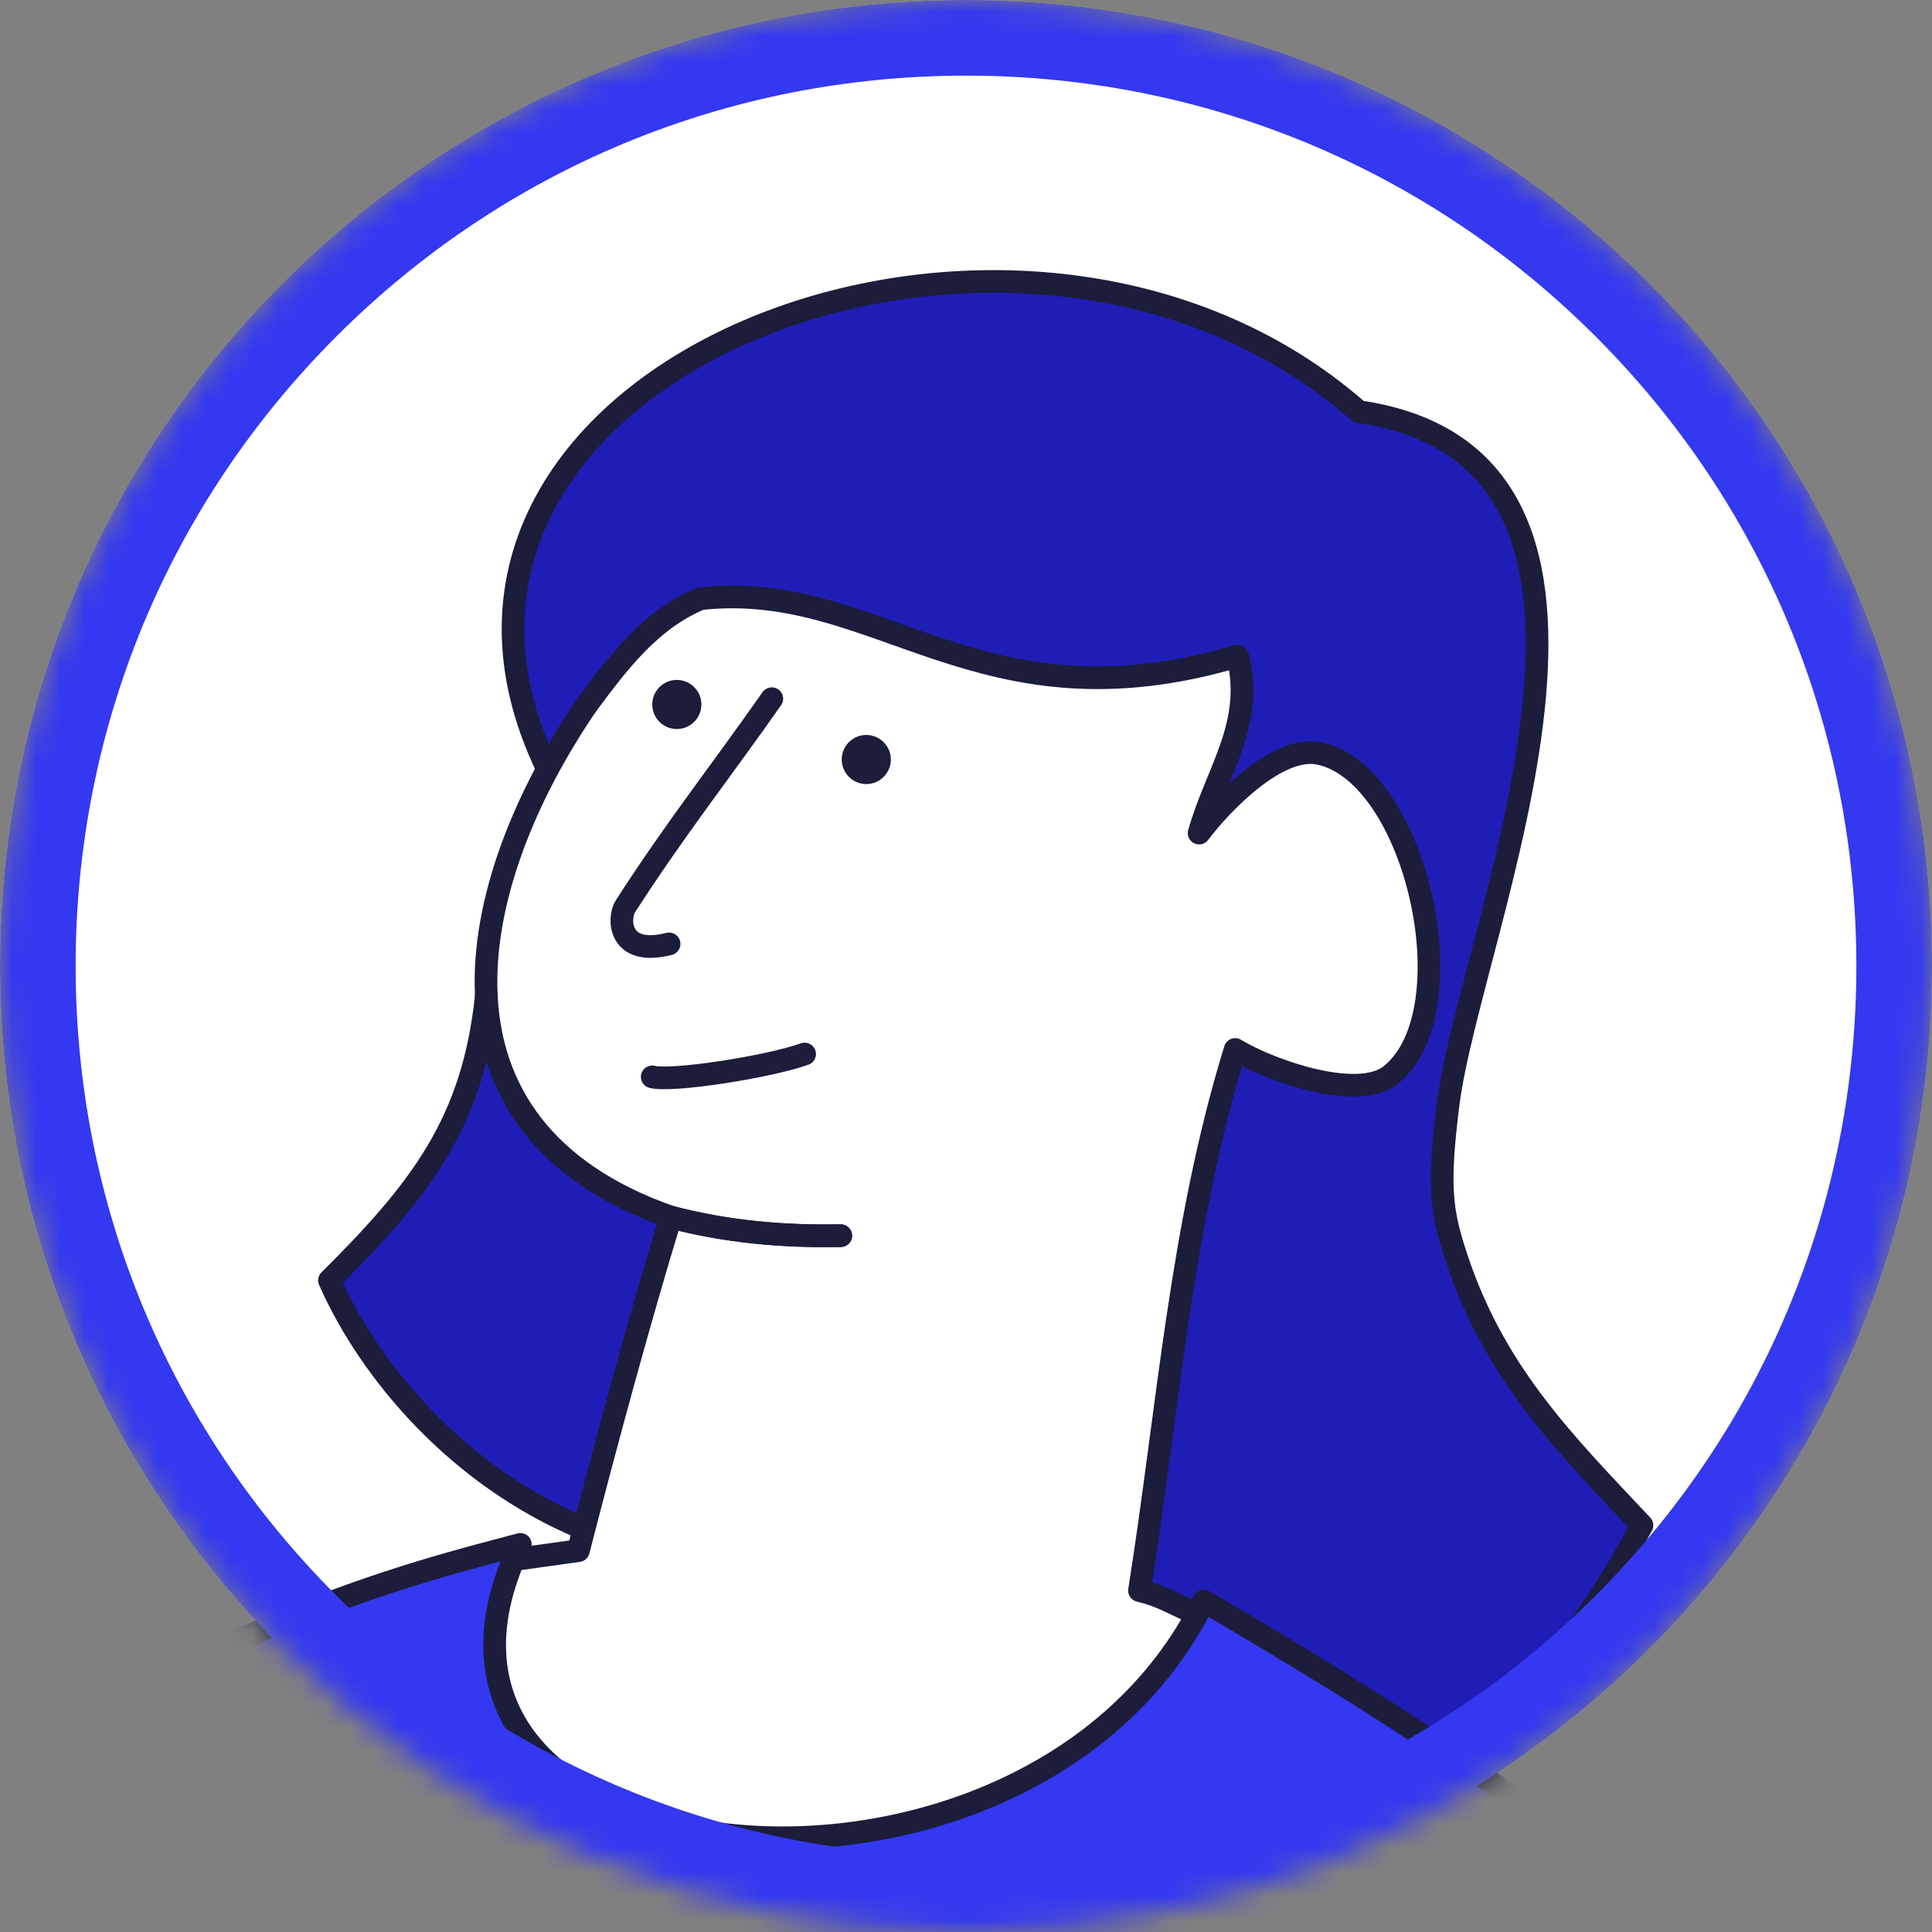
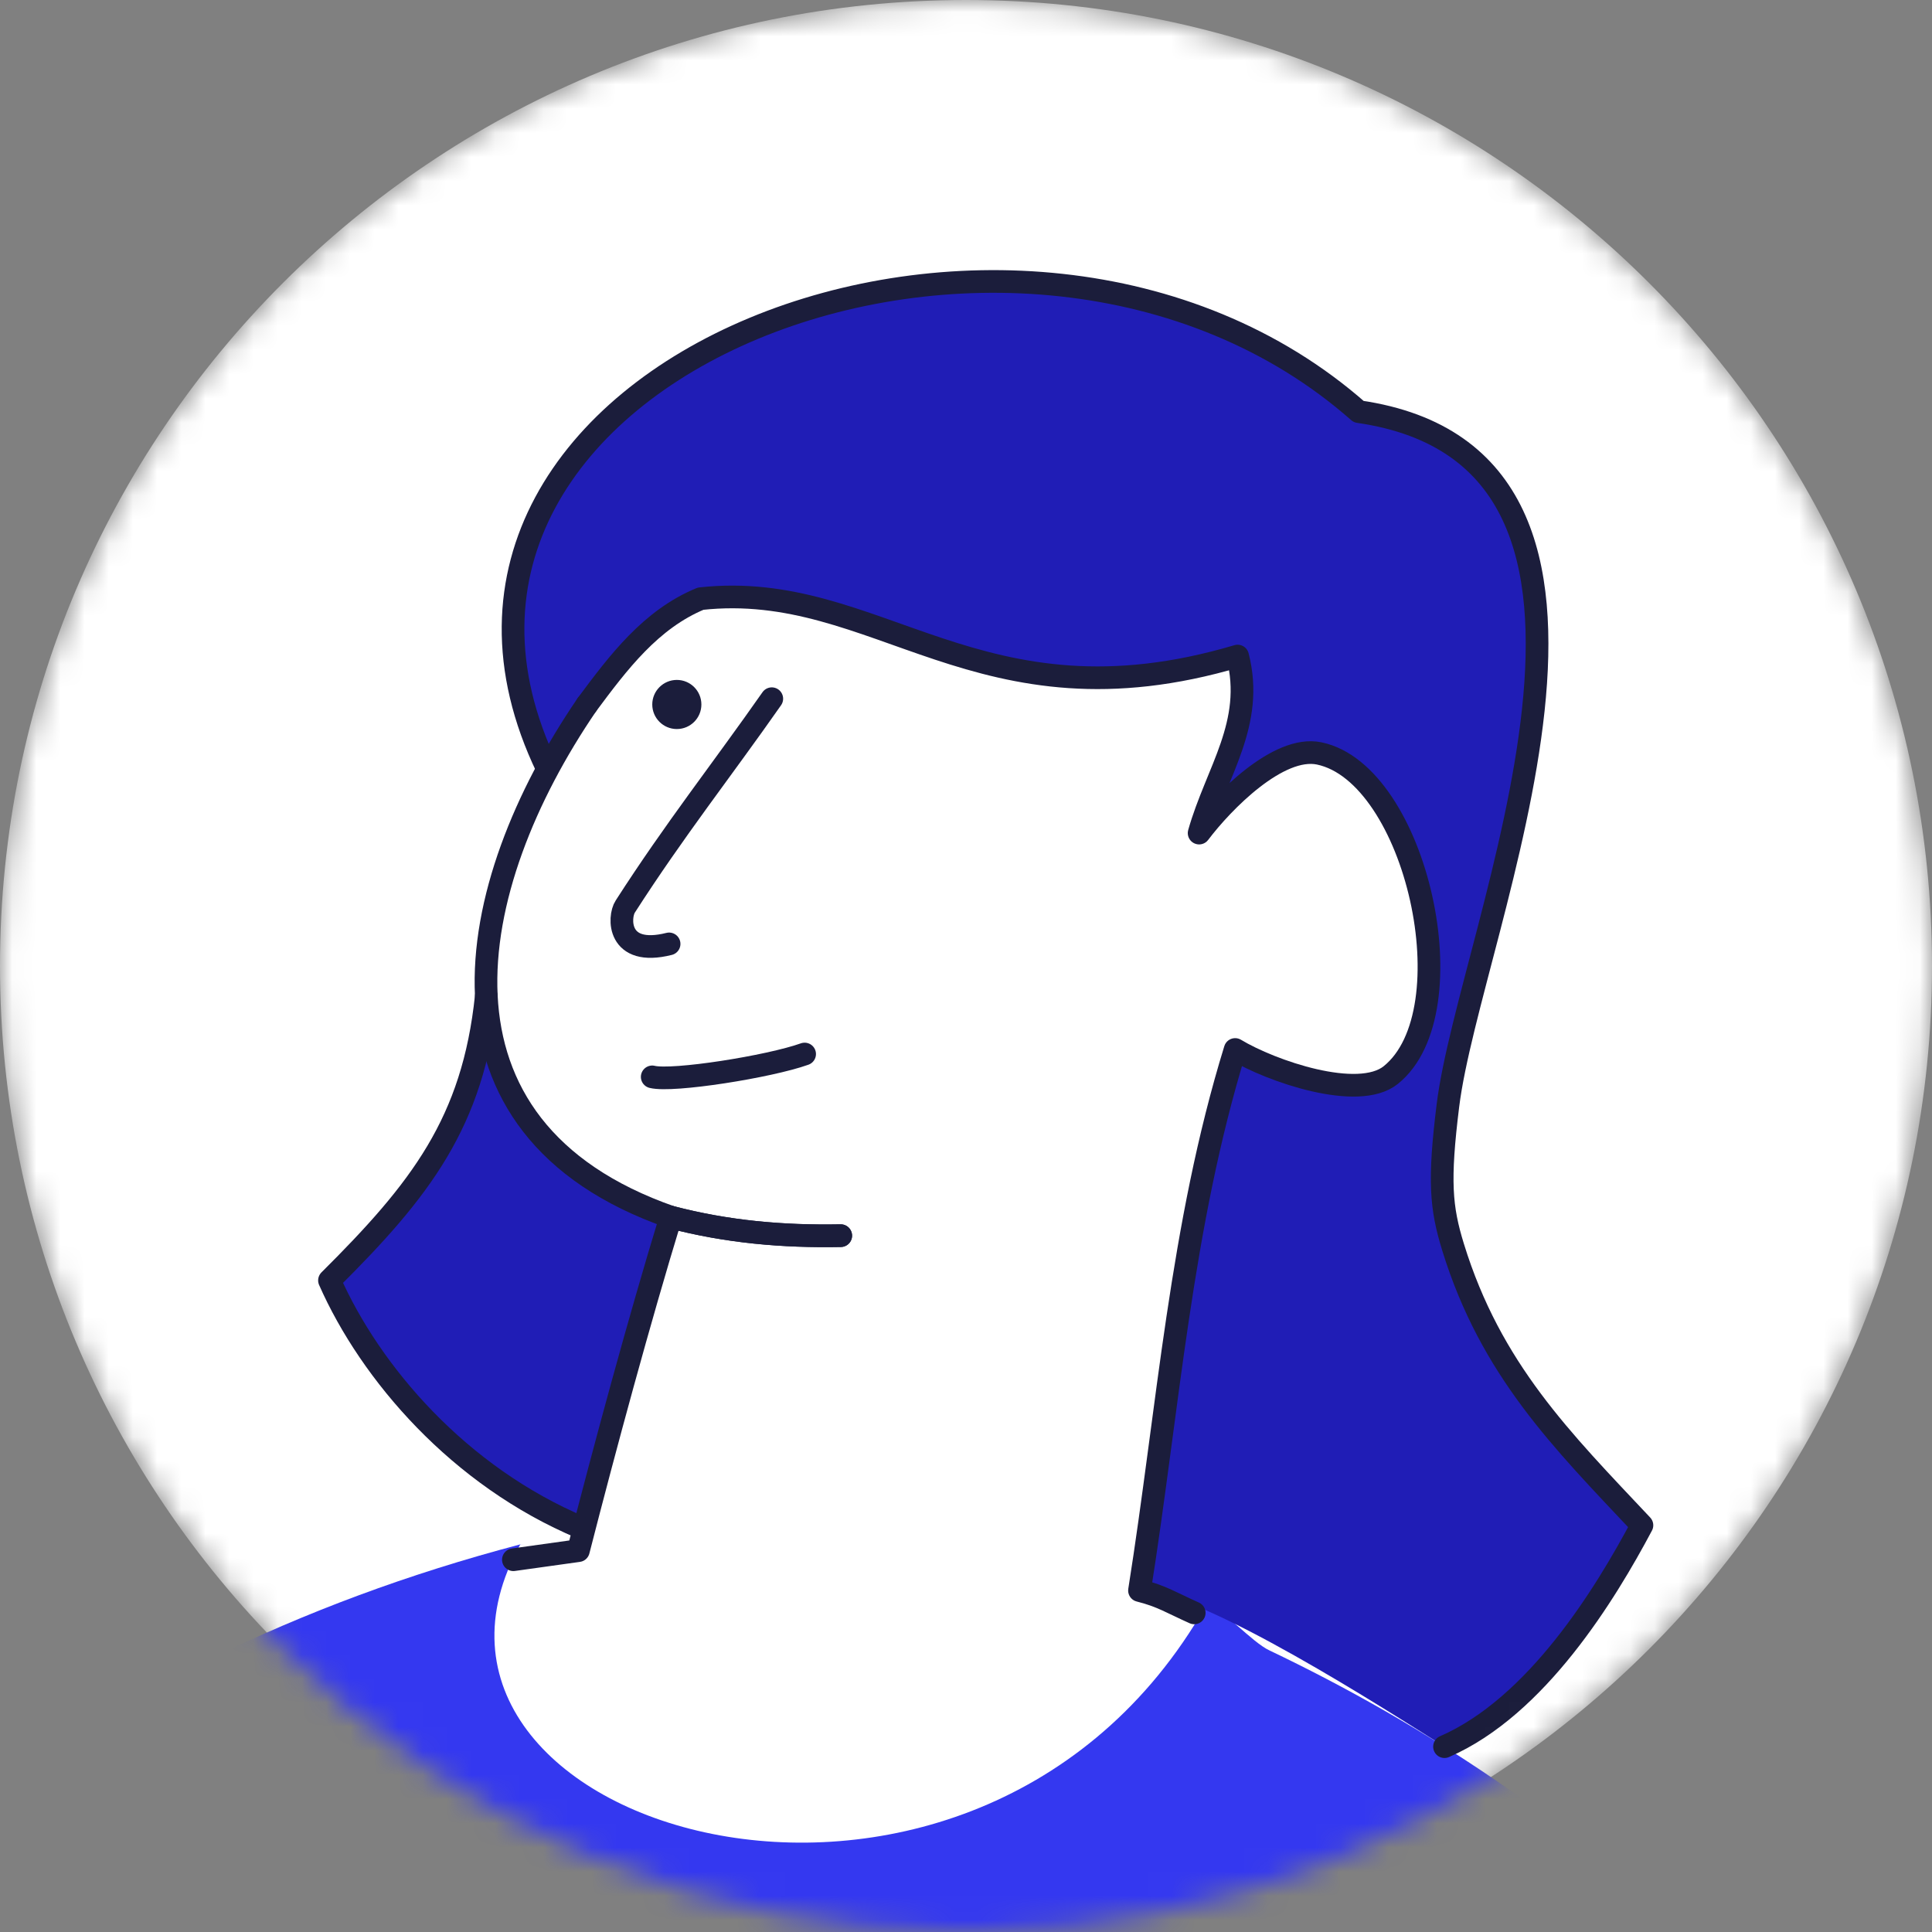
<svg xmlns="http://www.w3.org/2000/svg" width="80" height="80" viewBox="0 0 80 80" fill="none">
  <rect x="0" y="0" width="80" height="80" fill="#808080" stroke="none" />
  <mask id="mask0_2083_5012" style="mask-type:luminance" maskUnits="userSpaceOnUse" x="0" y="0" width="80" height="80">
    <path d="M40 80C17.909 80 0 62.091 0 40C0 17.909 17.909 0 40 0C62.091 0 80 17.909 80 40C80 62.091 62.091 80 40 80Z" fill="white" />
  </mask>
  <g mask="url(#mask0_2083_5012)">
    <path d="M40 80C17.909 80 0 62.091 0 40C0 17.909 17.909 0 40 0C62.091 0 80 17.909 80 40C80 62.091 62.091 80 40 80Z" fill="white" />
    <path d="M91.689 136.899H-32.29C-28.787 107.816 -15.67 73.731 21.543 63.95L49.847 66.296C50.597 66.59 51.852 68.013 52.569 68.342C55.568 69.772 59.058 71.689 62.708 74.255C66.355 76.822 70.163 80.031 73.797 84.05C92.33 104.538 91.994 130.12 91.689 136.901V136.899Z" fill="#3438F0" />
    <path d="M57.471 44.905C56.132 46.004 52.52 44.744 51.039 43.859C49.065 50.168 48.053 59.343 47.184 65.86C46.841 66.324 49.962 66.443 49.693 66.897C39.878 83.272 15.038 75.619 21.545 63.95C21.578 63.89 21.994 64.142 24.094 63.265C24.545 61.715 26.87 52.885 27.86 50.612C26.167 50.02 19.122 46.726 20.128 39.472C20.128 39.467 20.128 39.459 20.128 39.454C20.544 36.923 21.631 34.631 22.524 32.281C22.624 31.996 22.396 32.646 22.575 32.142C22.754 31.636 23.689 30.234 24.153 29.631C25.508 27.874 26.797 26.079 28.884 25.228C36.242 24.414 40.38 30.765 51.107 27.582C51.824 30.367 50.245 32.359 49.52 34.903C50.502 33.603 52.79 31.249 54.489 31.603C58.532 32.445 60.725 42.237 57.471 44.903V44.905Z" fill="white" />
    <path d="M67.969 63.543C66.474 66.373 60.988 72.246 59.812 72.325C57.509 70.875 49.752 65.864 47.186 65.862C47.184 65.862 47.615 63.183 47.606 63.183C48.475 56.667 49.116 50.121 51.09 43.811C52.569 44.693 56.183 45.953 57.522 44.854C60.774 42.188 58.581 32.394 54.538 31.554C52.836 31.2 50.55 33.554 49.567 34.854C50.292 32.31 51.87 30.318 51.154 27.533C40.429 30.712 36.289 24.37 28.932 25.175C26.832 26.083 25.575 27.741 24.195 29.609C23.722 30.25 23.006 31.419 22.582 32.199C14.593 15.791 42.093 5.022 56.185 17.429C69.609 19.363 60.785 38.789 59.894 46.096C59.514 49.222 59.611 50.336 60.122 51.983C61.693 57.051 64.62 60.026 67.964 63.545L67.969 63.543Z" fill="#201DB6" />
-     <path d="M21.545 63.95C14.14 65.968 -24.317 74.176 -32.288 137.193C-32.288 137.193 58.689 137.038 91.804 136.972C92.093 130.19 92.378 104.607 73.806 84.156C66.523 76.136 56.211 70.038 49.852 66.296C42.498 81.2 14.744 78.059 21.547 63.95H21.545Z" stroke="#1B1D3B" stroke-width="0.939" stroke-linecap="round" stroke-linejoin="round" />
    <path d="M27.734 50.798C26.691 54.213 25.024 60.172 24.091 63.621C23.011 64.021 15.283 57.272 13.61 53.428C17.115 49.932 19.246 45.349 20.086 40.513C20.038 46.035 22.708 48.924 28.15 50.321C28.15 50.321 27.736 50.798 27.734 50.798Z" fill="#201DB6" />
    <path d="M34.814 51.165C32.412 51.211 30.102 51.008 27.776 50.398" stroke="#1B1D3B" stroke-width="0.939" stroke-linecap="round" stroke-linejoin="round" />
    <path d="M27.776 50.398C17.188 46.7 19.151 36.724 24.302 29.18" stroke="#1B1D3B" stroke-width="0.939" stroke-linecap="round" stroke-linejoin="round" />
    <path d="M27.776 50.398C30.102 51.008 32.412 51.211 34.812 51.167C32.412 51.214 30.102 51.008 27.776 50.398ZM27.776 50.398C26.472 54.664 25.058 59.885 23.95 64.209L21.258 64.585" stroke="#1B1D3B" stroke-width="0.939" stroke-linecap="round" stroke-linejoin="round" />
    <path d="M22.659 31.81C14.713 15.327 42.193 4.655 56.26 17.045C69.71 18.988 60.86 38.462 59.956 45.772C59.569 48.895 59.662 50.002 60.17 51.647C61.735 56.718 64.666 59.627 67.989 63.159C66.485 65.988 63.641 70.659 59.814 72.325" stroke="#1B1D3B" stroke-width="0.939" stroke-linecap="round" stroke-linejoin="round" />
    <path d="M24.091 63.265C19.012 61.136 15.34 56.861 13.643 53.019C17.407 49.275 19.591 46.485 20.137 41.242" stroke="#1B1D3B" stroke-width="0.939" stroke-linecap="round" stroke-linejoin="round" />
    <path d="M31.958 28.932C29.907 31.863 27.935 34.355 25.891 37.538C25.61 37.964 25.544 39.629 27.706 39.085" stroke="#1B1D3B" stroke-width="0.939" stroke-linecap="round" stroke-linejoin="round" />
-     <path d="M35.871 32.467C35.309 32.467 34.854 32.012 34.854 31.45C34.854 30.889 35.309 30.433 35.871 30.433C36.432 30.433 36.888 30.889 36.888 31.45C36.888 32.012 36.432 32.467 35.871 32.467Z" fill="#1B1D3B" />
    <path d="M28.026 30.188C27.465 30.188 27.009 29.733 27.009 29.171C27.009 28.61 27.465 28.154 28.026 28.154C28.588 28.154 29.043 28.61 29.043 29.171C29.043 29.733 28.588 30.188 28.026 30.188Z" fill="#1B1D3B" />
    <path d="M27.007 44.591C27.854 44.801 31.846 44.171 33.318 43.645" stroke="#1B1D3B" stroke-width="0.939" stroke-linecap="round" stroke-linejoin="round" />
    <path d="M49.45 66.786C48.512 66.368 48.106 66.09 47.184 65.86C48.38 58.316 48.888 50.778 51.145 43.457C52.633 44.355 56.236 45.599 57.586 44.518C60.864 41.892 58.654 32.04 54.626 31.198C52.933 30.844 50.63 33.199 49.653 34.496C50.376 31.943 51.963 29.96 51.247 27.166C40.508 30.351 36.377 23.981 29.012 24.79C26.945 25.643 25.599 27.436 24.302 29.18" stroke="#1B1D3B" stroke-width="0.939" stroke-linecap="round" stroke-linejoin="round" />
-     <path d="M40 3.132C30.152 3.132 20.893 6.967 13.93 13.93C6.967 20.893 3.132 30.152 3.132 40C3.132 49.847 6.967 59.107 13.93 66.07C20.893 73.033 30.152 76.868 40 76.868C49.847 76.868 59.107 73.033 66.07 66.07C73.033 59.107 76.868 49.847 76.868 40C76.868 30.152 73.033 20.893 66.07 13.93C59.107 6.967 49.847 3.132 40 3.132ZM40 0C62.091 0 80 17.909 80 40C80 62.091 62.091 80 40 80C17.909 80 -2.15595e-06 62.091 -2.15595e-06 40C-2.15595e-06 17.909 17.909 0 40 0Z" fill="#3438F0" />
  </g>
</svg>